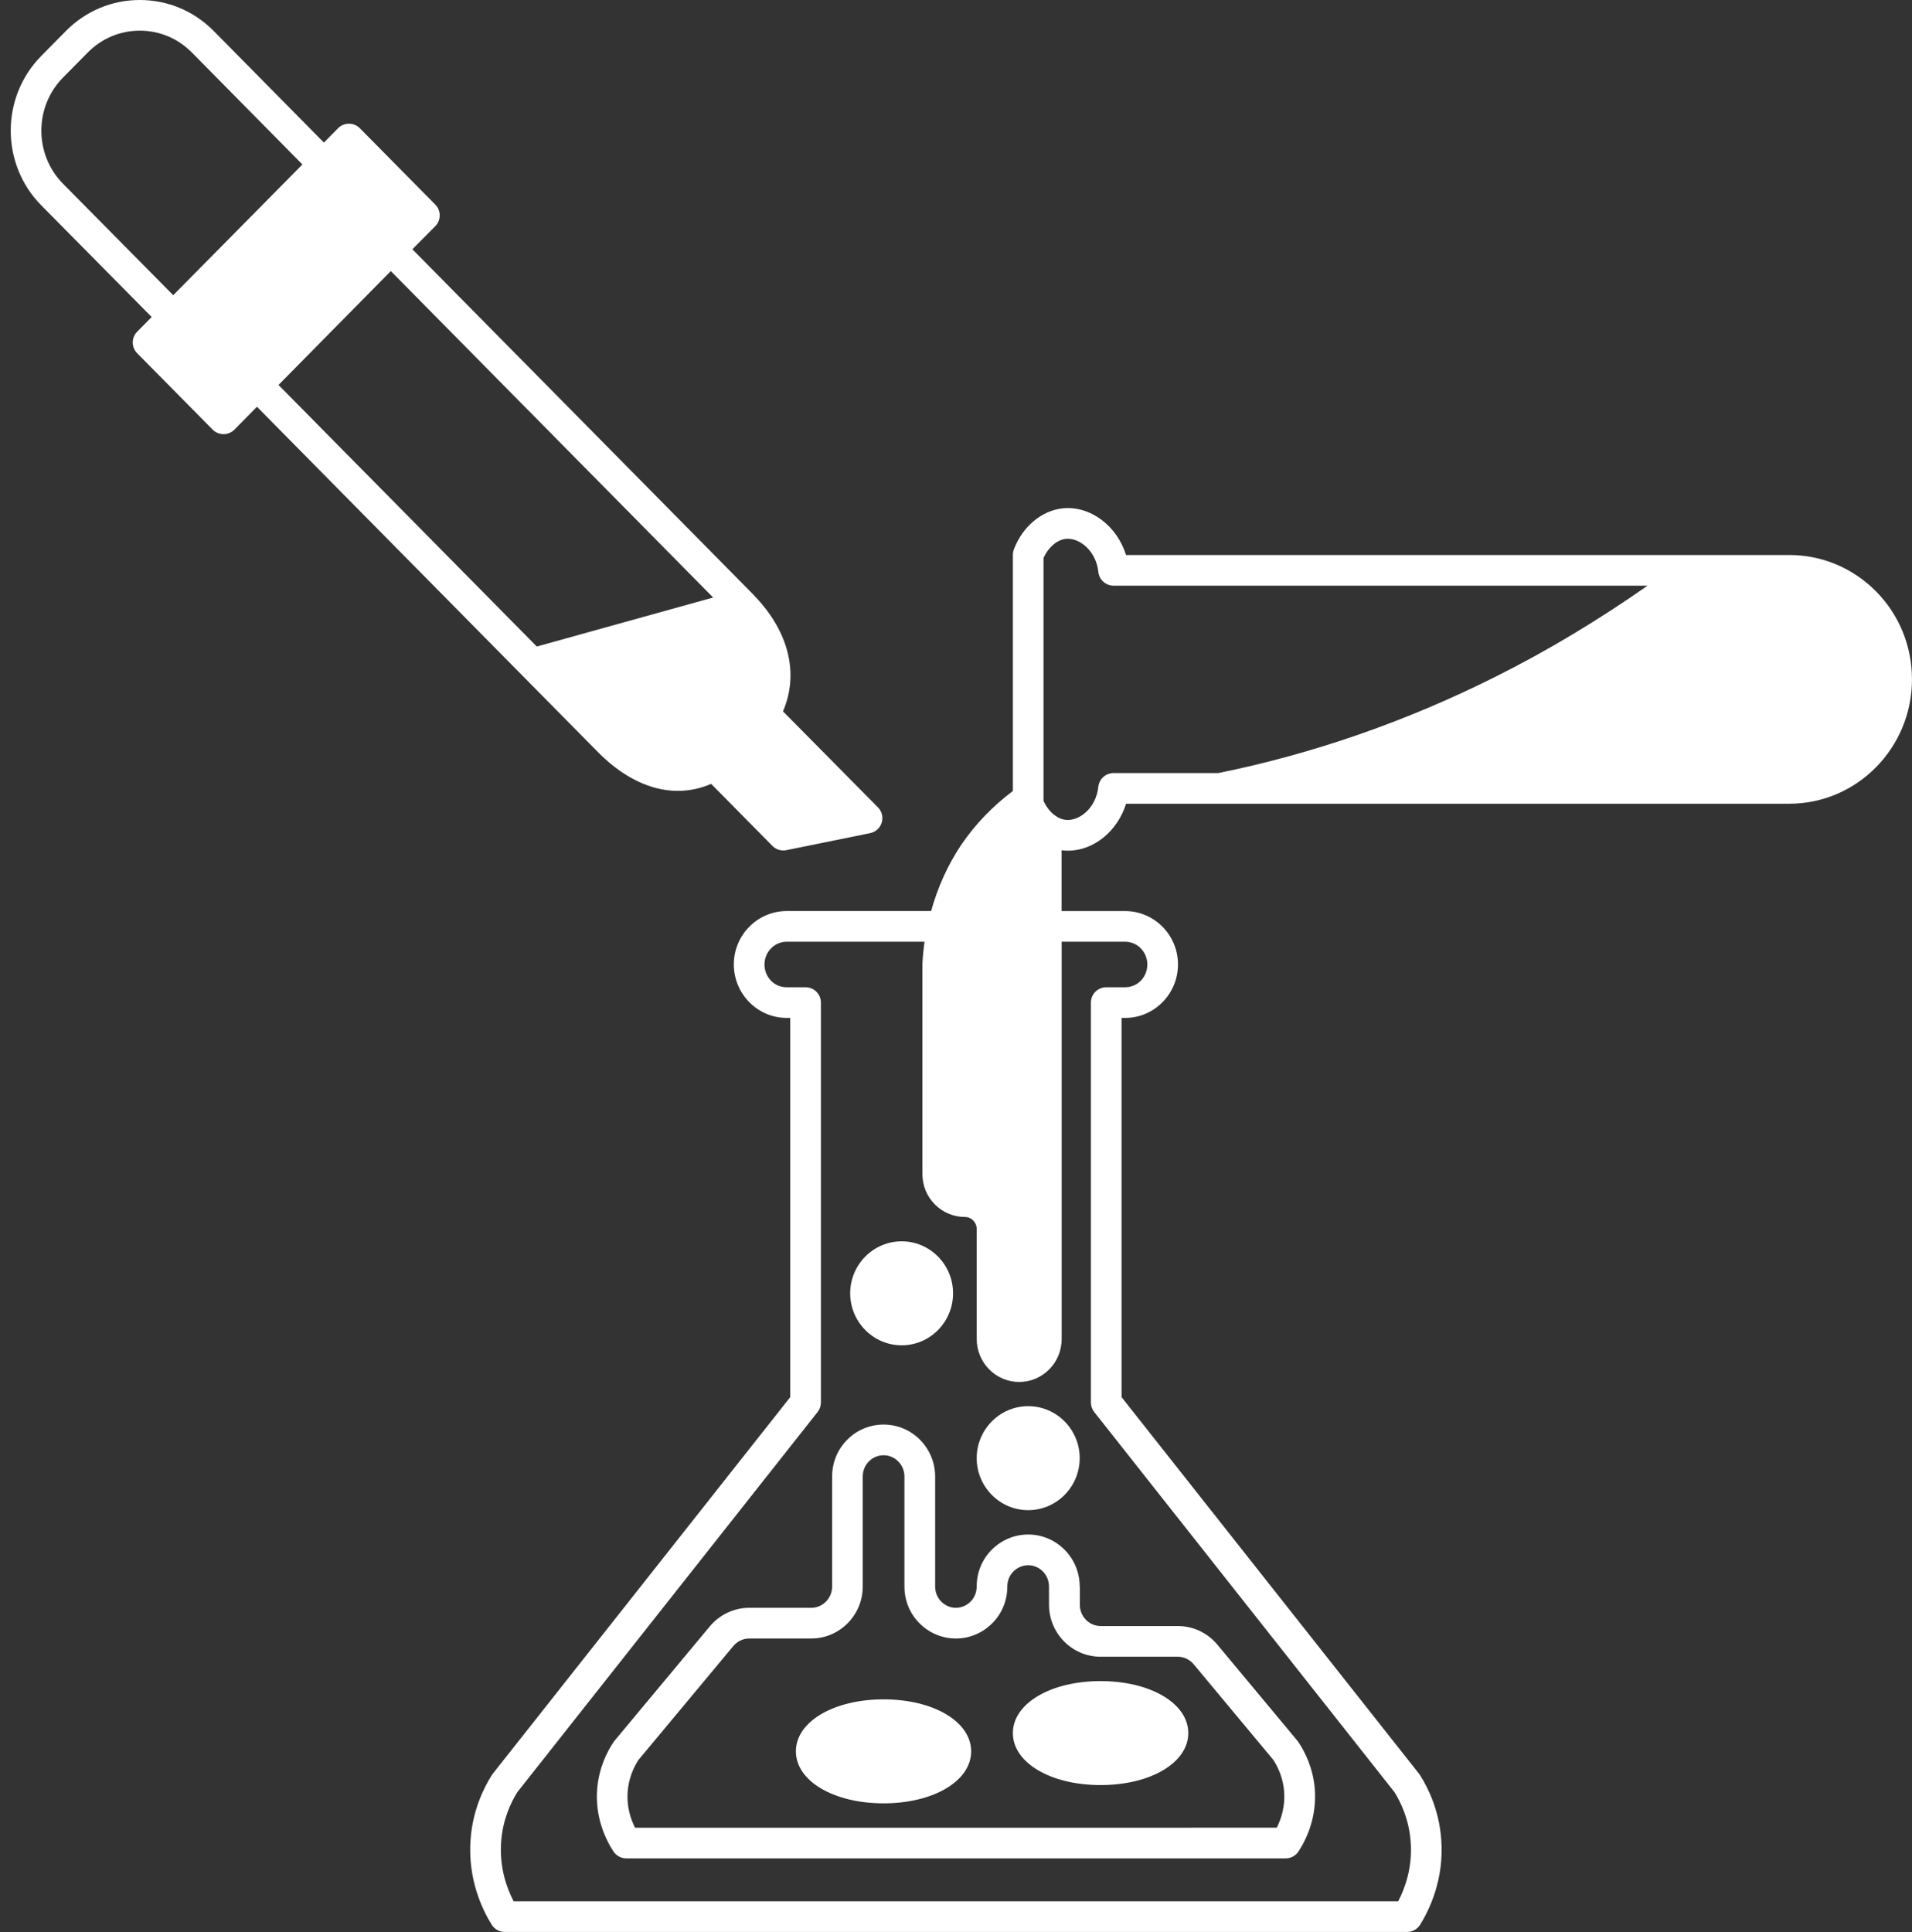
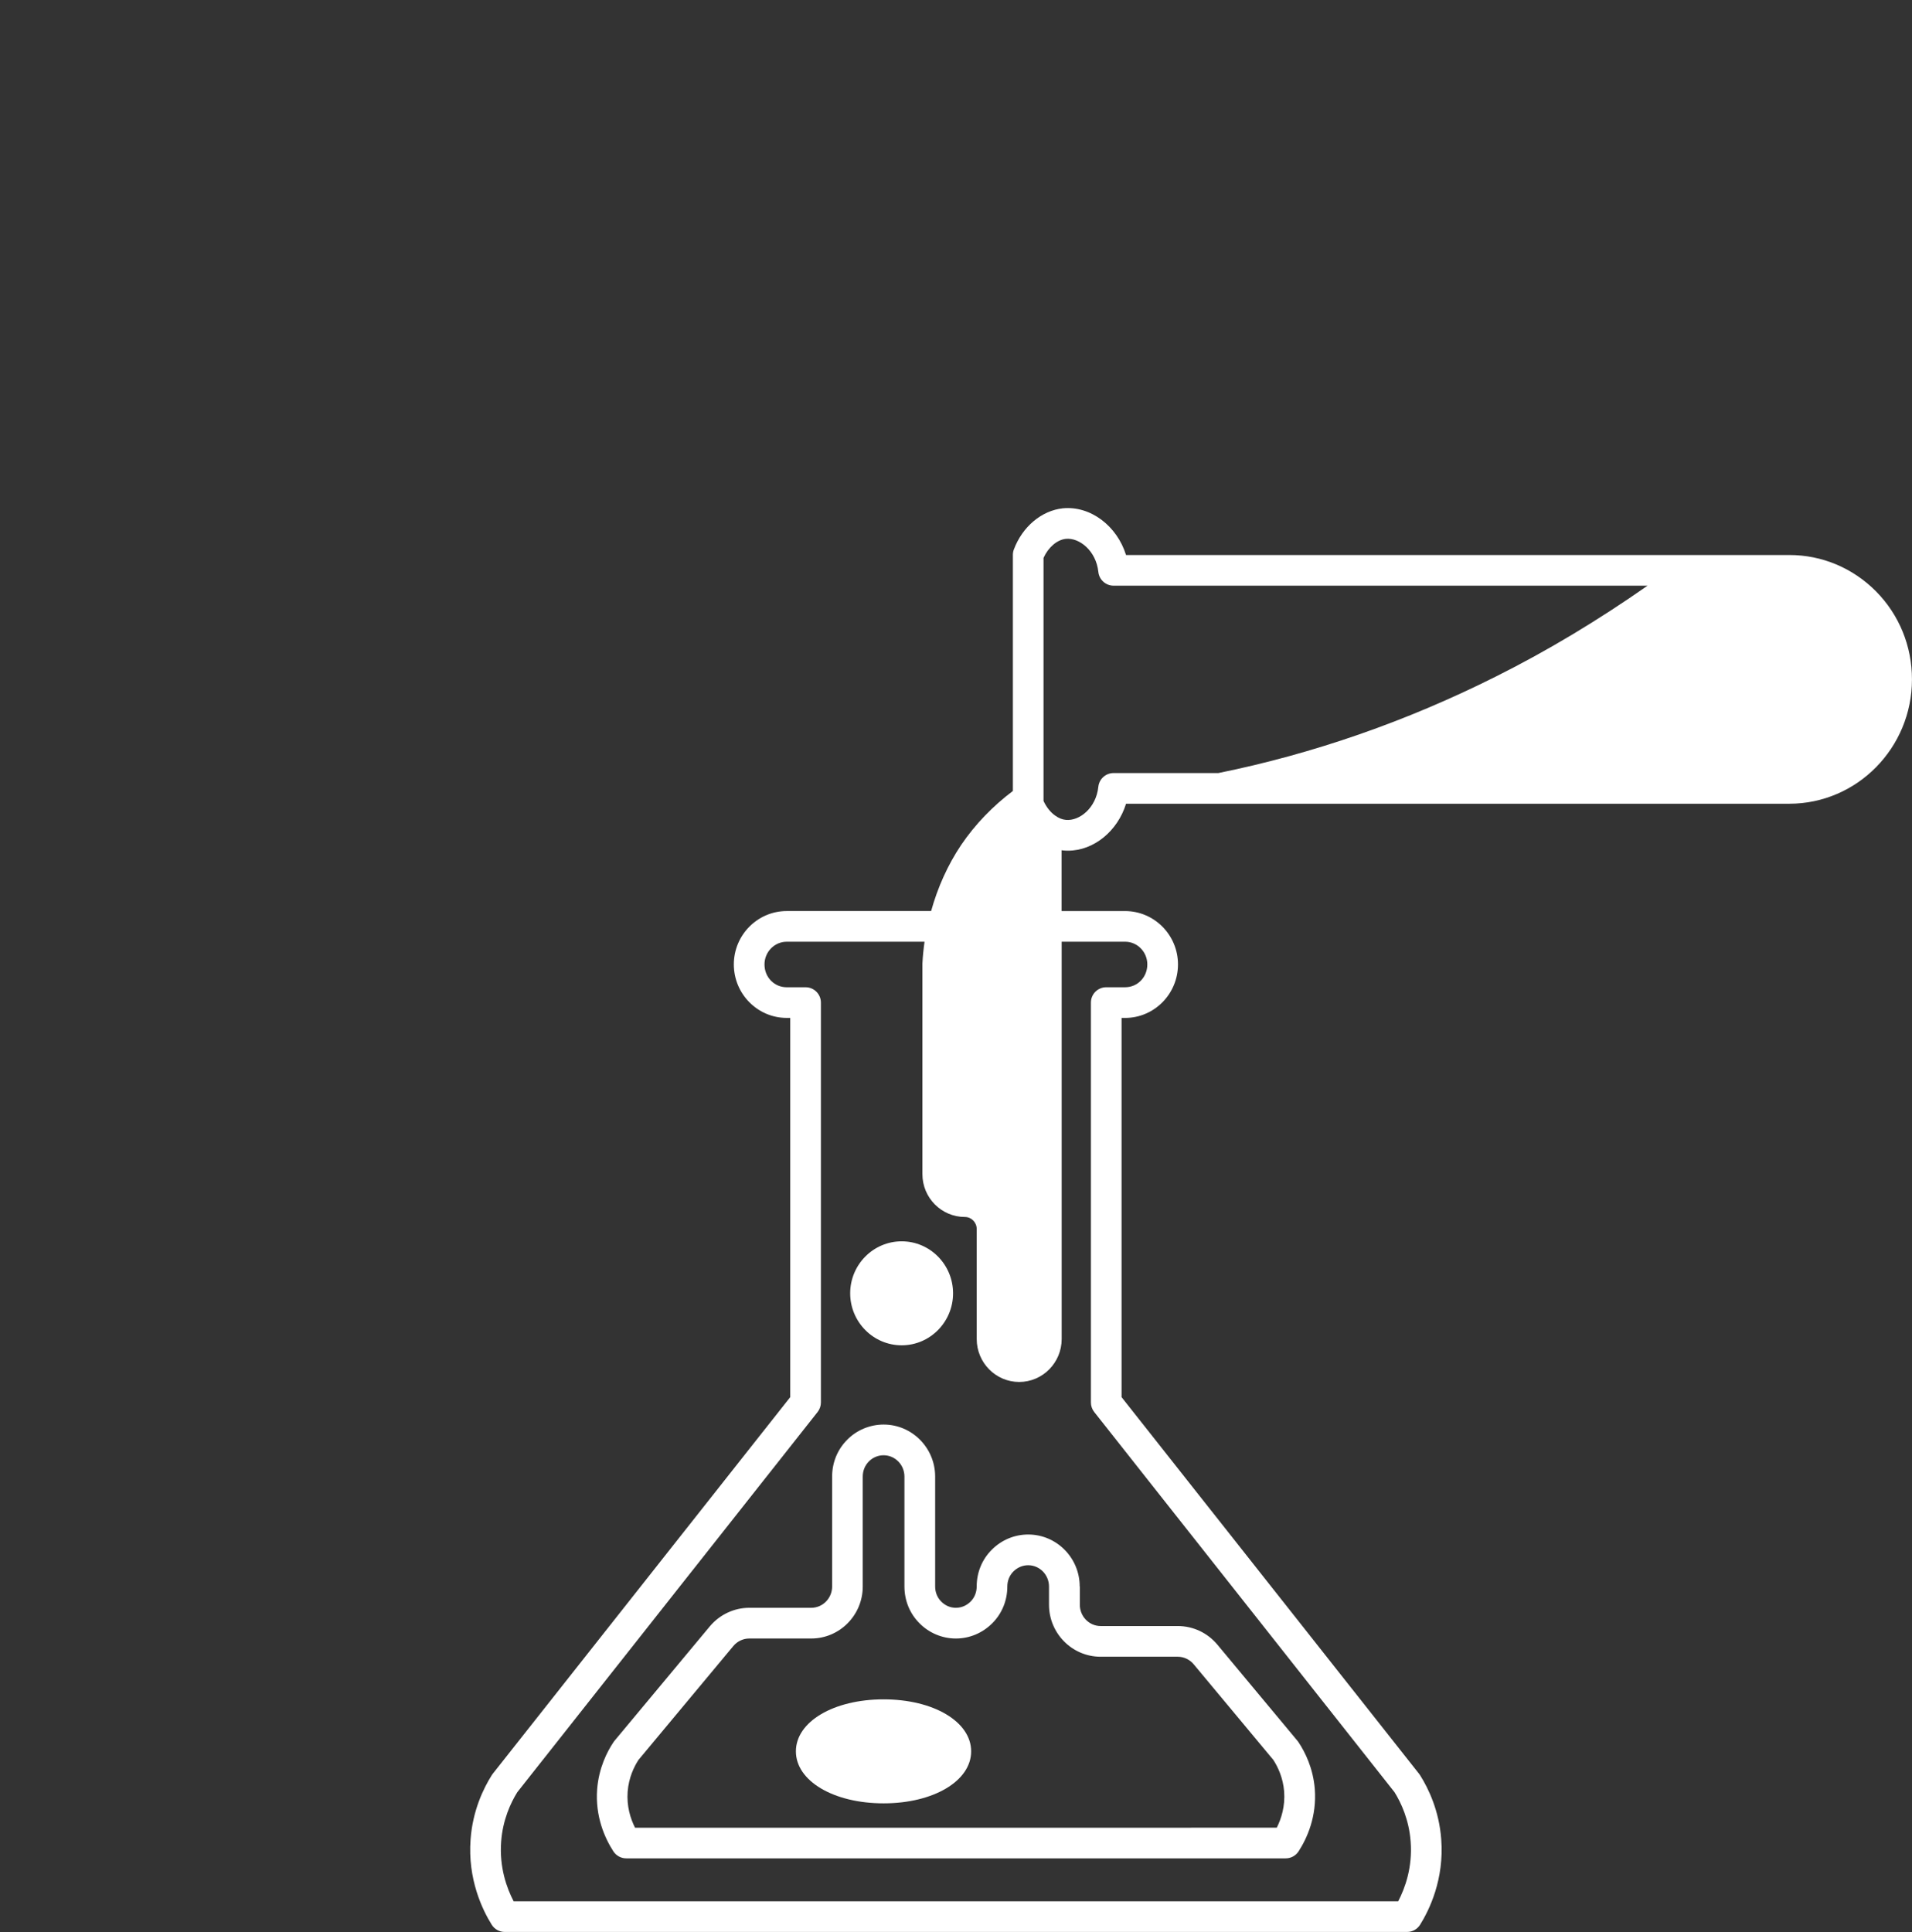
<svg xmlns="http://www.w3.org/2000/svg" fill="#ffffff" height="126" preserveAspectRatio="xMidYMid meet" version="1" viewBox="-0.7 0.0 124.7 126.0" width="124.7" zoomAndPan="magnify">
  <rect x="-0.7" y="0.0" width="124.7" height="126.0" fill="#333333" stroke="none" />
  <g id="change1_1">
-     <path d="M38.277,49.027c2.357,2.395,5.019,3.128,7.404,2.093l3.995,4.047c0.19,0.192,0.447,0.298,0.712,0.298 c0.066,0,0.133-0.007,0.199-0.021l5.46-1.109c0.359-0.072,0.65-0.337,0.758-0.688c0.106-0.352,0.013-0.732-0.246-0.994 c0,0-4.284-4.334-6.193-6.261c1.057-2.45,0.385-5.208-1.862-7.534c-0.002-0.002-0.004-0.004-0.006-0.007 c-0.024-0.025-0.043-0.052-0.068-0.077L26.195,16.256l1.494-1.507c0.386-0.39,0.387-1.017,0.001-1.407l-4.921-4.979 c-0.188-0.189-0.443-0.297-0.711-0.297c-0.001,0-0.001,0-0.002,0c-0.268,0-0.524,0.108-0.712,0.3L20.426,9.3l-7.185-7.277 C11.953,0.719,10.241,0,8.419,0S4.884,0.719,3.596,2.023l-1.609,1.63c-2.649,2.683-2.649,7.05,0.001,9.735l7.204,7.286 l-0.945,0.957c-0.385,0.39-0.384,1.017,0.001,1.406l4.92,4.98c0.188,0.189,0.443,0.297,0.711,0.297s0.524-0.107,0.712-0.298 l1.468-1.489L38.277,49.027z M24.789,17.679l21.022,21.289l-11.502,3.196L17.464,25.105L24.789,17.679z M3.411,5.058l1.609-1.63 C5.928,2.507,7.135,2,8.419,2s2.49,0.507,3.398,1.428l7.206,7.298l-8.425,8.526l-7.188-7.269C1.526,10.073,1.526,6.967,3.411,5.058 z" fill="inherit" />
    <path d="M121.659,38.571c-1.521-1.532-3.53-2.376-5.66-2.376h-43.26c-0.583-1.884-2.305-3.224-4.127-3.044 c-1.382,0.148-2.634,1.201-3.189,2.684c-0.042,0.111-0.063,0.23-0.063,0.351v15.398c-1.309,0.987-2.447,2.158-3.371,3.516 c-0.882,1.317-1.53,2.769-1.962,4.315h-9.417c-1.902,0-3.45,1.562-3.45,3.48c0,1.924,1.548,3.489,3.45,3.489h0.229v24.732 l-19.405,24.567c-0.021,0.028-0.042,0.057-0.061,0.087c-0.555,0.879-1.244,2.318-1.381,4.178c-0.2,2.61,0.778,4.614,1.378,5.575 c0.184,0.293,0.504,0.471,0.849,0.471h58.851c0.345,0,0.665-0.178,0.849-0.471c0.6-0.961,1.578-2.965,1.378-5.572 c-0.137-1.862-0.826-3.302-1.381-4.181c-0.019-0.03-0.039-0.059-0.061-0.087L72.449,91.117V66.385h0.229 c1.902,0,3.45-1.565,3.45-3.489c0-1.919-1.548-3.48-3.45-3.48h-4.14v-3.968c0.026,0.003,0.051,0.01,0.077,0.013 c0.113,0.012,0.228,0.017,0.34,0.017c1.688,0,3.238-1.285,3.785-3.062h43.258c4.411,0,8-3.639,8-8.11 C123.999,42.141,123.169,40.105,121.659,38.571z M72.678,61.415c0.8,0,1.45,0.664,1.45,1.48c0,0.835-0.637,1.489-1.45,1.489h-1.229 c-0.553,0-1,0.447-1,1v26.08c0,0.225,0.076,0.443,0.215,0.62l19.587,24.797c0.428,0.689,0.946,1.796,1.051,3.22 c0.129,1.683-0.369,3.045-0.813,3.894h-57.69c-0.443-0.849-0.941-2.211-0.813-3.896c0.104-1.421,0.623-2.527,1.051-3.217 l19.587-24.797c0.139-0.177,0.215-0.396,0.215-0.62v-26.08c0-0.553-0.447-1-1-1h-1.229c-0.813,0-1.45-0.654-1.45-1.489 c0-0.816,0.65-1.48,1.45-1.48h8.988c-0.065,0.466-0.114,0.937-0.138,1.42v13.74c0,1.538,1.243,2.79,2.771,2.79 c0.425,0,0.77,0.354,0.77,0.79v7.17c0,1.544,1.242,2.8,2.77,2.8s2.771-1.256,2.771-2.8v-25.91H72.678z M71.928,50.415 c-0.513,0-0.941,0.387-0.995,0.896c-0.144,1.386-1.235,2.245-2.12,2.158c-0.235-0.022-0.467-0.115-0.698-0.282 c-0.305-0.215-0.574-0.556-0.756-0.953V36.382c0.309-0.688,0.881-1.18,1.455-1.241c0.88-0.09,1.976,0.78,2.12,2.158 c0.053,0.51,0.482,0.896,0.994,0.896h34.825c-3.215,2.249-6.523,4.241-9.874,5.916c-5.835,2.93-11.931,5.05-18.119,6.304H71.928z" fill="inherit" />
    <path d="M58.109,87.735c1.847,0,3.35-1.521,3.35-3.391s-1.503-3.39-3.35-3.39c-1.853,0-3.36,1.521-3.36,3.39 S56.256,87.735,58.109,87.735z" fill="inherit" />
-     <path d="M62.999,95.095c0,1.869,1.508,3.391,3.36,3.391s3.359-1.521,3.359-3.391s-1.507-3.39-3.359-3.39 S62.999,93.226,62.999,95.095z" fill="inherit" />
    <path d="M69.718,103.465c0-1.869-1.507-3.39-3.359-3.39c-0.894,0-1.738,0.353-2.376,0.992c-0.635,0.633-0.984,1.484-0.984,2.397 c0,0.378-0.141,0.728-0.397,0.983c-0.186,0.186-0.504,0.407-0.963,0.407c-0.357,0-0.692-0.142-0.953-0.408 c-0.256-0.255-0.396-0.604-0.396-0.982v-7.17c0-1.869-1.508-3.39-3.36-3.39c-0.896,0-1.765,0.365-2.377,0.993 c-0.634,0.634-0.982,1.484-0.982,2.396v7.17c0,0.767-0.61,1.391-1.36,1.391h-4.04c-0.984,0-1.919,0.435-2.568,1.2l-6.23,7.479 c-0.022,0.027-0.044,0.056-0.063,0.085c-0.425,0.637-0.953,1.684-1.064,3.06c-0.135,1.789,0.5,3.193,1.056,4.058 c0.185,0.285,0.501,0.458,0.841,0.458h43.011c0.34,0,0.656-0.173,0.841-0.458c0.556-0.864,1.19-2.269,1.056-4.063 c-0.111-1.37-0.64-2.417-1.064-3.054c-0.02-0.029-0.041-0.058-0.063-0.085l-5.23-6.28c-0.642-0.769-1.581-1.21-2.578-1.21h-5.03 c-0.75,0-1.36-0.623-1.36-1.39V103.465z M71.079,108.045h5.03c0.401,0,0.781,0.179,1.041,0.49l5.194,6.236 c0.288,0.443,0.634,1.15,0.707,2.059c0.072,0.961-0.181,1.769-0.481,2.365H40.717c-0.301-0.597-0.554-1.402-0.481-2.359 c0.073-0.914,0.419-1.621,0.707-2.064l6.188-7.429c0.263-0.31,0.641-0.487,1.037-0.487h4.04c1.853,0,3.36-1.521,3.36-3.391v-7.17 c0-0.378,0.141-0.727,0.405-0.991c0.247-0.253,0.595-0.398,0.954-0.398c0.75,0,1.36,0.623,1.36,1.39v7.17 c0,0.913,0.35,1.766,0.976,2.39c0.621,0.636,1.487,1.001,2.374,1.001c0.893,0,1.736-0.353,2.376-0.992 c0.635-0.633,0.984-1.485,0.984-2.398c0-0.378,0.141-0.727,0.398-0.983c0.262-0.262,0.604-0.406,0.962-0.406 c0.75,0,1.359,0.623,1.359,1.39v1.19C67.718,106.524,69.226,108.045,71.079,108.045z" fill="inherit" />
    <path d="M56.928,110.825c-3.261,0-5.72,1.457-5.72,3.39s2.459,3.391,5.72,3.391c3.255,0,5.71-1.458,5.71-3.391 S60.183,110.825,56.928,110.825z" fill="inherit" />
-     <path d="M65.359,113.025c0,1.933,2.459,3.39,5.72,3.39s5.72-1.457,5.72-3.39s-2.459-3.391-5.72-3.391 S65.359,111.093,65.359,113.025z" fill="inherit" />
  </g>
</svg>